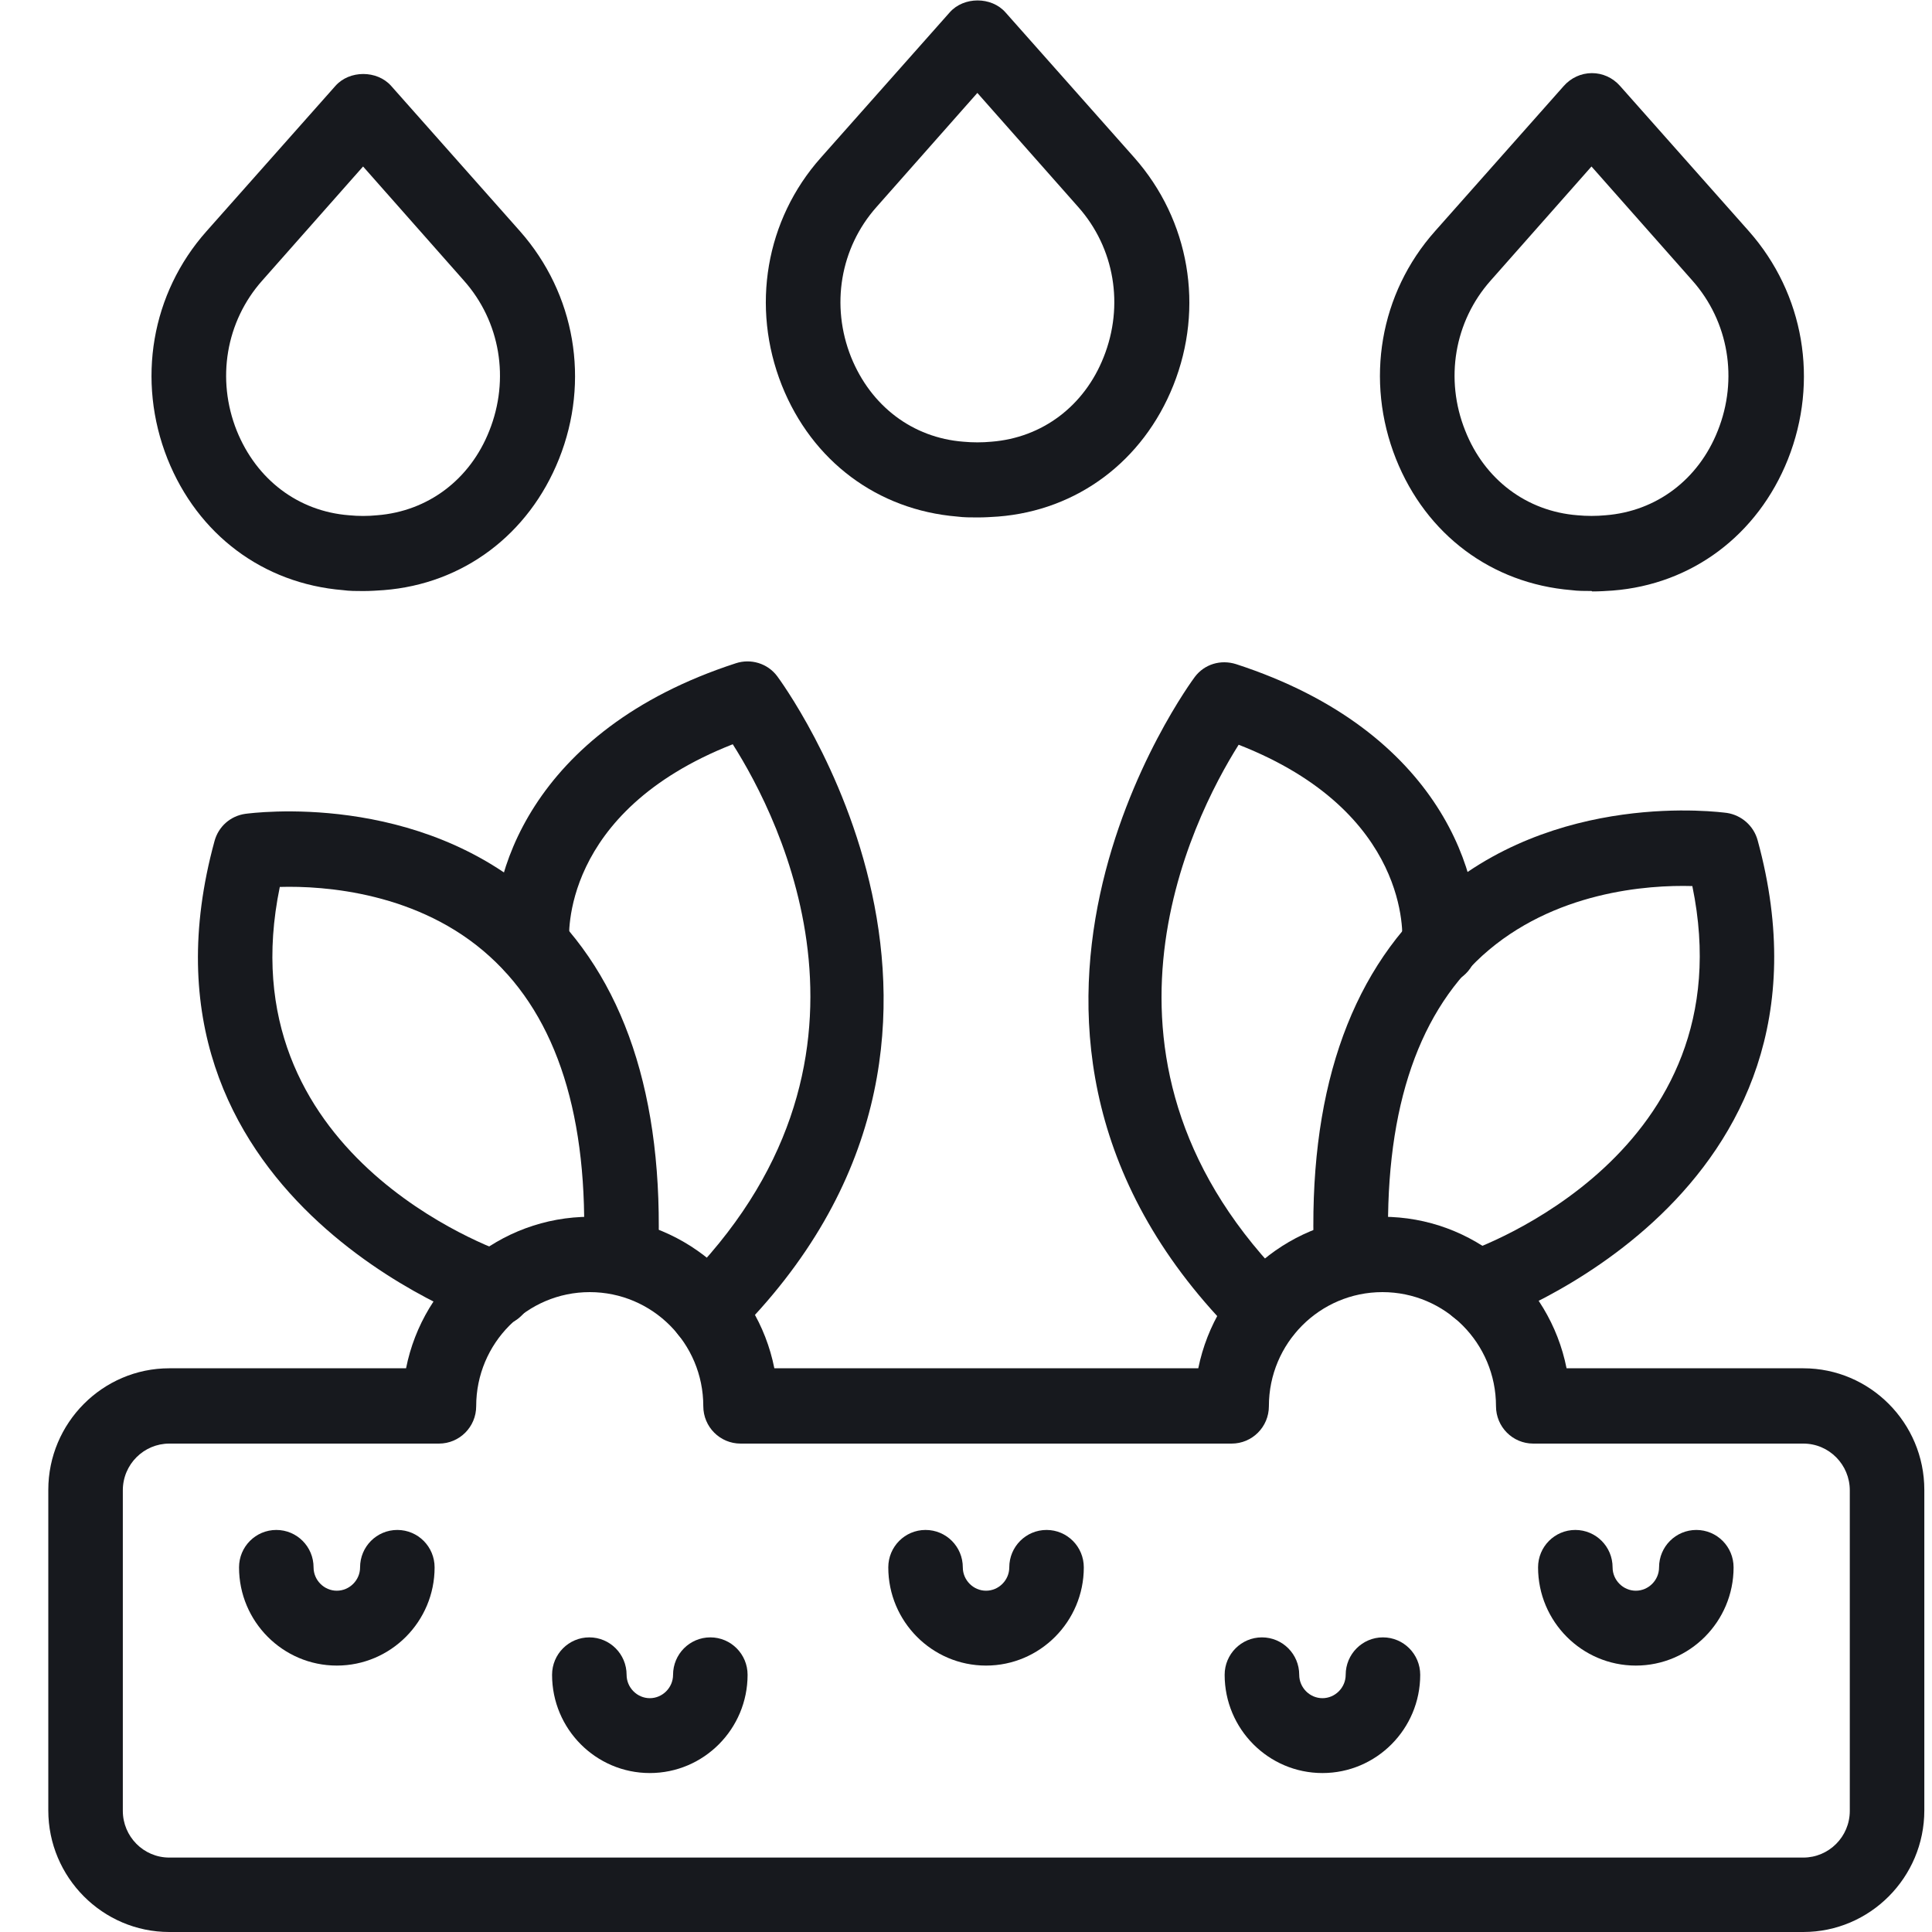
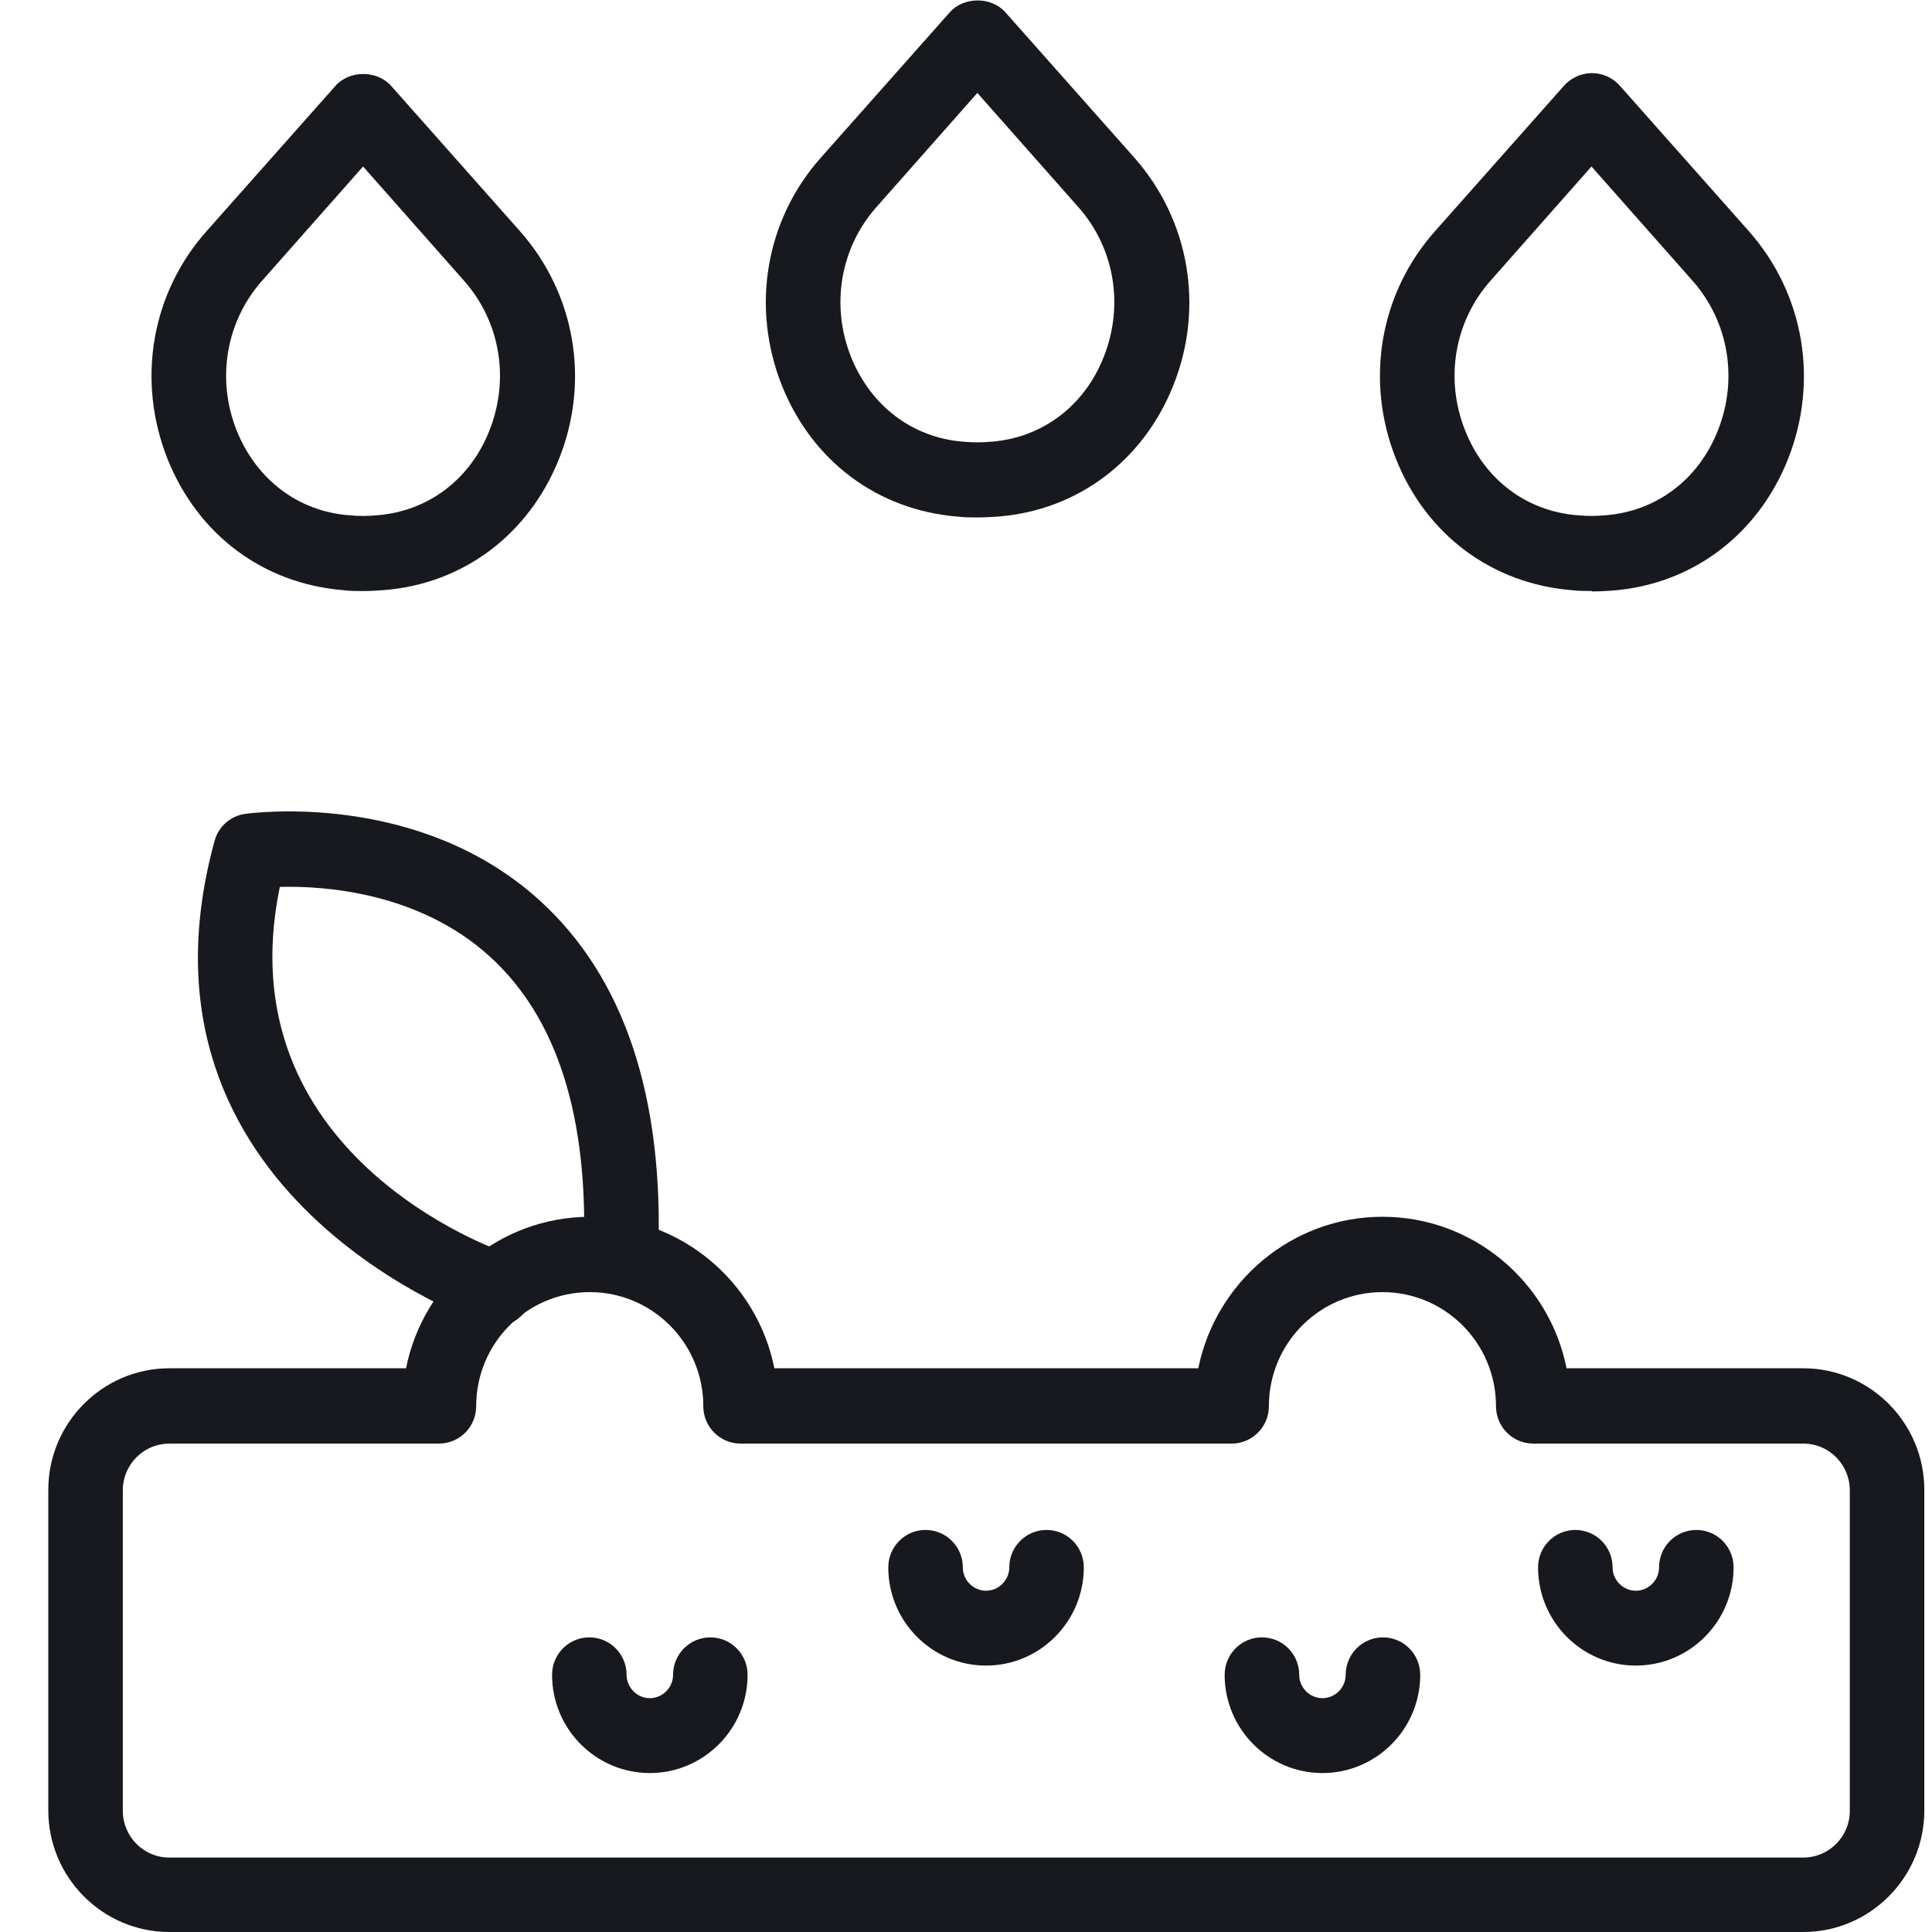
<svg xmlns="http://www.w3.org/2000/svg" width="40" height="40" viewBox="0 0 40 40" fill="none">
  <g clip-path="url(#clip0_10420_6119)">
    <path d="M37.336 40H3.505C2.126 40 1 38.869 1 37.483V30.846C1 29.459 2.126 28.329 3.505 28.329H8.407C8.761 26.542 10.34 25.192 12.219 25.192C14.098 25.192 15.678 26.542 16.032 28.329H24.809C25.172 26.542 26.743 25.192 28.622 25.192C30.501 25.192 32.08 26.542 32.434 28.329H37.336C38.716 28.329 39.841 29.459 39.841 30.846V37.483C39.841 38.869 38.716 40 37.336 40ZM3.505 29.888C2.979 29.888 2.543 30.317 2.543 30.855V37.492C2.543 38.021 2.97 38.459 3.505 38.459H37.336C37.862 38.459 38.298 38.03 38.298 37.492V30.855C38.298 30.326 37.871 29.888 37.336 29.888H31.744C31.318 29.888 30.973 29.542 30.973 29.113C30.973 27.809 29.92 26.752 28.622 26.752C27.324 26.752 26.271 27.809 26.271 29.113C26.271 29.542 25.926 29.888 25.499 29.888H15.333C14.906 29.888 14.561 29.542 14.561 29.113C14.561 27.809 13.508 26.752 12.21 26.752C10.912 26.752 9.859 27.809 9.859 29.113C9.859 29.542 9.514 29.888 9.088 29.888H3.505Z" fill="#17191E" />
    <path d="M10.259 27.445C10.178 27.445 10.096 27.436 10.014 27.408C9.942 27.381 2.426 24.782 4.441 17.415C4.522 17.114 4.768 16.895 5.076 16.85C5.221 16.832 8.662 16.367 11.167 18.637C12.919 20.224 13.754 22.704 13.627 26.013C13.609 26.442 13.246 26.77 12.828 26.761C12.401 26.743 12.066 26.387 12.084 25.959C12.193 23.141 11.539 21.072 10.141 19.804C8.68 18.473 6.71 18.336 5.793 18.363C4.65 23.898 10.25 25.867 10.495 25.95C10.895 26.086 11.113 26.524 10.985 26.934C10.877 27.262 10.577 27.463 10.25 27.463L10.259 27.445Z" fill="#17191E" />
-     <path d="M14.654 27.928C14.454 27.928 14.254 27.855 14.1 27.7C13.8 27.399 13.809 26.907 14.1 26.606C18.738 22.011 16.151 16.95 15.171 15.409C11.595 16.813 11.776 19.403 11.785 19.512C11.822 19.932 11.513 20.315 11.095 20.351C10.678 20.397 10.297 20.087 10.251 19.667C10.097 18.227 10.941 15.127 15.235 13.732C15.543 13.631 15.888 13.732 16.088 13.996C16.142 14.069 21.58 21.372 15.18 27.691C15.026 27.837 14.835 27.91 14.636 27.91L14.654 27.928Z" fill="#17191E" />
-     <path d="M30.581 27.445C30.263 27.445 29.954 27.244 29.846 26.916C29.709 26.515 29.927 26.068 30.336 25.931C30.581 25.849 36.181 23.88 35.038 18.345C34.121 18.318 32.16 18.454 30.69 19.786C29.301 21.053 28.647 23.123 28.747 25.94C28.765 26.369 28.429 26.724 28.003 26.742C27.576 26.742 27.222 26.423 27.204 25.995C27.077 22.694 27.912 20.214 29.664 18.619C32.169 16.348 35.609 16.813 35.755 16.831C36.054 16.877 36.308 17.096 36.39 17.397C38.405 24.764 30.889 27.372 30.817 27.39C30.735 27.417 30.653 27.426 30.572 27.426L30.581 27.445Z" fill="#17191E" />
-     <path d="M26.19 27.928C25.99 27.928 25.8 27.855 25.645 27.709C19.255 21.391 24.683 14.088 24.738 14.014C24.937 13.75 25.273 13.65 25.591 13.75C29.884 15.145 30.729 18.236 30.574 19.686C30.529 20.114 30.148 20.424 29.721 20.37C29.303 20.324 28.995 19.95 29.031 19.522C29.04 19.394 29.213 16.814 25.645 15.419C24.674 16.96 22.096 22.038 26.716 26.615C27.016 26.916 27.025 27.409 26.716 27.709C26.562 27.864 26.363 27.938 26.163 27.938L26.19 27.928Z" fill="#17191E" />
-     <path d="M6.973 34.484C5.857 34.484 4.949 33.572 4.949 32.451C4.949 32.022 5.294 31.676 5.721 31.676C6.147 31.676 6.492 32.022 6.492 32.451C6.492 32.715 6.71 32.934 6.973 32.934C7.237 32.934 7.455 32.715 7.455 32.451C7.455 32.022 7.799 31.676 8.226 31.676C8.653 31.676 8.998 32.022 8.998 32.451C8.998 33.572 8.09 34.484 6.973 34.484Z" fill="#17191E" />
    <path d="M13.454 36.709C12.337 36.709 11.43 35.797 11.43 34.675C11.43 34.247 11.775 33.9 12.201 33.9C12.628 33.9 12.973 34.247 12.973 34.675C12.973 34.94 13.191 35.159 13.454 35.159C13.717 35.159 13.935 34.94 13.935 34.675C13.935 34.247 14.28 33.9 14.707 33.9C15.133 33.9 15.478 34.247 15.478 34.675C15.478 35.797 14.57 36.709 13.454 36.709Z" fill="#17191E" />
    <path d="M20.415 34.484C19.298 34.484 18.391 33.572 18.391 32.451C18.391 32.022 18.736 31.676 19.162 31.676C19.589 31.676 19.934 32.022 19.934 32.451C19.934 32.715 20.152 32.934 20.415 32.934C20.678 32.934 20.896 32.715 20.896 32.451C20.896 32.022 21.241 31.676 21.668 31.676C22.094 31.676 22.439 32.022 22.439 32.451C22.439 33.572 21.531 34.484 20.415 34.484Z" fill="#17191E" />
    <path d="M33.868 34.484C32.752 34.484 31.844 33.572 31.844 32.451C31.844 32.022 32.189 31.676 32.615 31.676C33.042 31.676 33.387 32.022 33.387 32.451C33.387 32.715 33.605 32.934 33.868 32.934C34.131 32.934 34.349 32.715 34.349 32.451C34.349 32.022 34.694 31.676 35.121 31.676C35.547 31.676 35.892 32.022 35.892 32.451C35.892 33.572 34.984 34.484 33.868 34.484Z" fill="#17191E" />
    <path d="M27.38 36.709C26.263 36.709 25.355 35.797 25.355 34.675C25.355 34.247 25.7 33.9 26.127 33.9C26.554 33.9 26.899 34.247 26.899 34.675C26.899 34.94 27.116 35.159 27.38 35.159C27.643 35.159 27.861 34.94 27.861 34.675C27.861 34.247 28.206 33.9 28.632 33.9C29.059 33.9 29.404 34.247 29.404 34.675C29.404 35.797 28.496 36.709 27.38 36.709Z" fill="#17191E" />
    <path d="M7.517 12.237C7.381 12.237 7.235 12.237 7.099 12.218C5.447 12.082 4.095 11.069 3.468 9.501C2.824 7.878 3.132 6.073 4.276 4.787L6.945 1.778C7.235 1.45 7.807 1.45 8.098 1.778L10.766 4.787C11.91 6.082 12.219 7.887 11.574 9.501C10.948 11.069 9.586 12.091 7.943 12.218C7.807 12.227 7.671 12.237 7.526 12.237H7.517ZM7.517 3.447L5.429 5.809C4.676 6.656 4.476 7.851 4.902 8.918C5.311 9.93 6.173 10.586 7.226 10.668C7.417 10.687 7.617 10.687 7.807 10.668C8.86 10.586 9.732 9.93 10.131 8.918C10.557 7.851 10.358 6.656 9.604 5.809L7.517 3.447Z" fill="#17191E" />
    <path d="M20.235 10.713C20.099 10.713 19.954 10.713 19.818 10.695C18.166 10.558 16.813 9.546 16.187 7.978C15.543 6.355 15.851 4.549 16.995 3.264L19.664 0.255C19.954 -0.073 20.526 -0.073 20.816 0.255L23.485 3.264C24.629 4.559 24.937 6.364 24.293 7.978C23.667 9.546 22.305 10.567 20.662 10.695C20.526 10.704 20.39 10.713 20.244 10.713H20.235ZM20.235 1.924L18.148 4.285C17.394 5.133 17.195 6.327 17.621 7.394C18.03 8.406 18.892 9.063 19.945 9.145C20.136 9.163 20.335 9.163 20.526 9.145C21.579 9.063 22.45 8.406 22.85 7.394C23.276 6.327 23.077 5.133 22.323 4.285L20.235 1.924Z" fill="#17191E" />
    <path d="M32.95 12.236C32.814 12.236 32.669 12.236 32.533 12.218C30.881 12.081 29.528 11.069 28.902 9.501C28.257 7.878 28.566 6.073 29.71 4.787L32.378 1.778C32.524 1.614 32.732 1.514 32.959 1.514C33.177 1.514 33.386 1.605 33.54 1.778L36.209 4.787C37.353 6.082 37.661 7.887 37.017 9.51C36.391 11.078 35.029 12.1 33.386 12.227C33.25 12.236 33.114 12.245 32.968 12.245L32.95 12.236ZM32.95 3.447L30.863 5.808C30.109 6.656 29.909 7.851 30.336 8.917C30.735 9.929 31.607 10.586 32.66 10.668C32.85 10.686 33.05 10.686 33.241 10.668C34.294 10.586 35.165 9.929 35.565 8.917C35.991 7.851 35.791 6.656 35.038 5.808L32.95 3.447Z" fill="#17191E" />
  </g>
  <defs>
    <clipPath id="clip0_10420_6119">
      <rect width="40" height="40" fill="white" />
    </clipPath>
  </defs>
</svg>